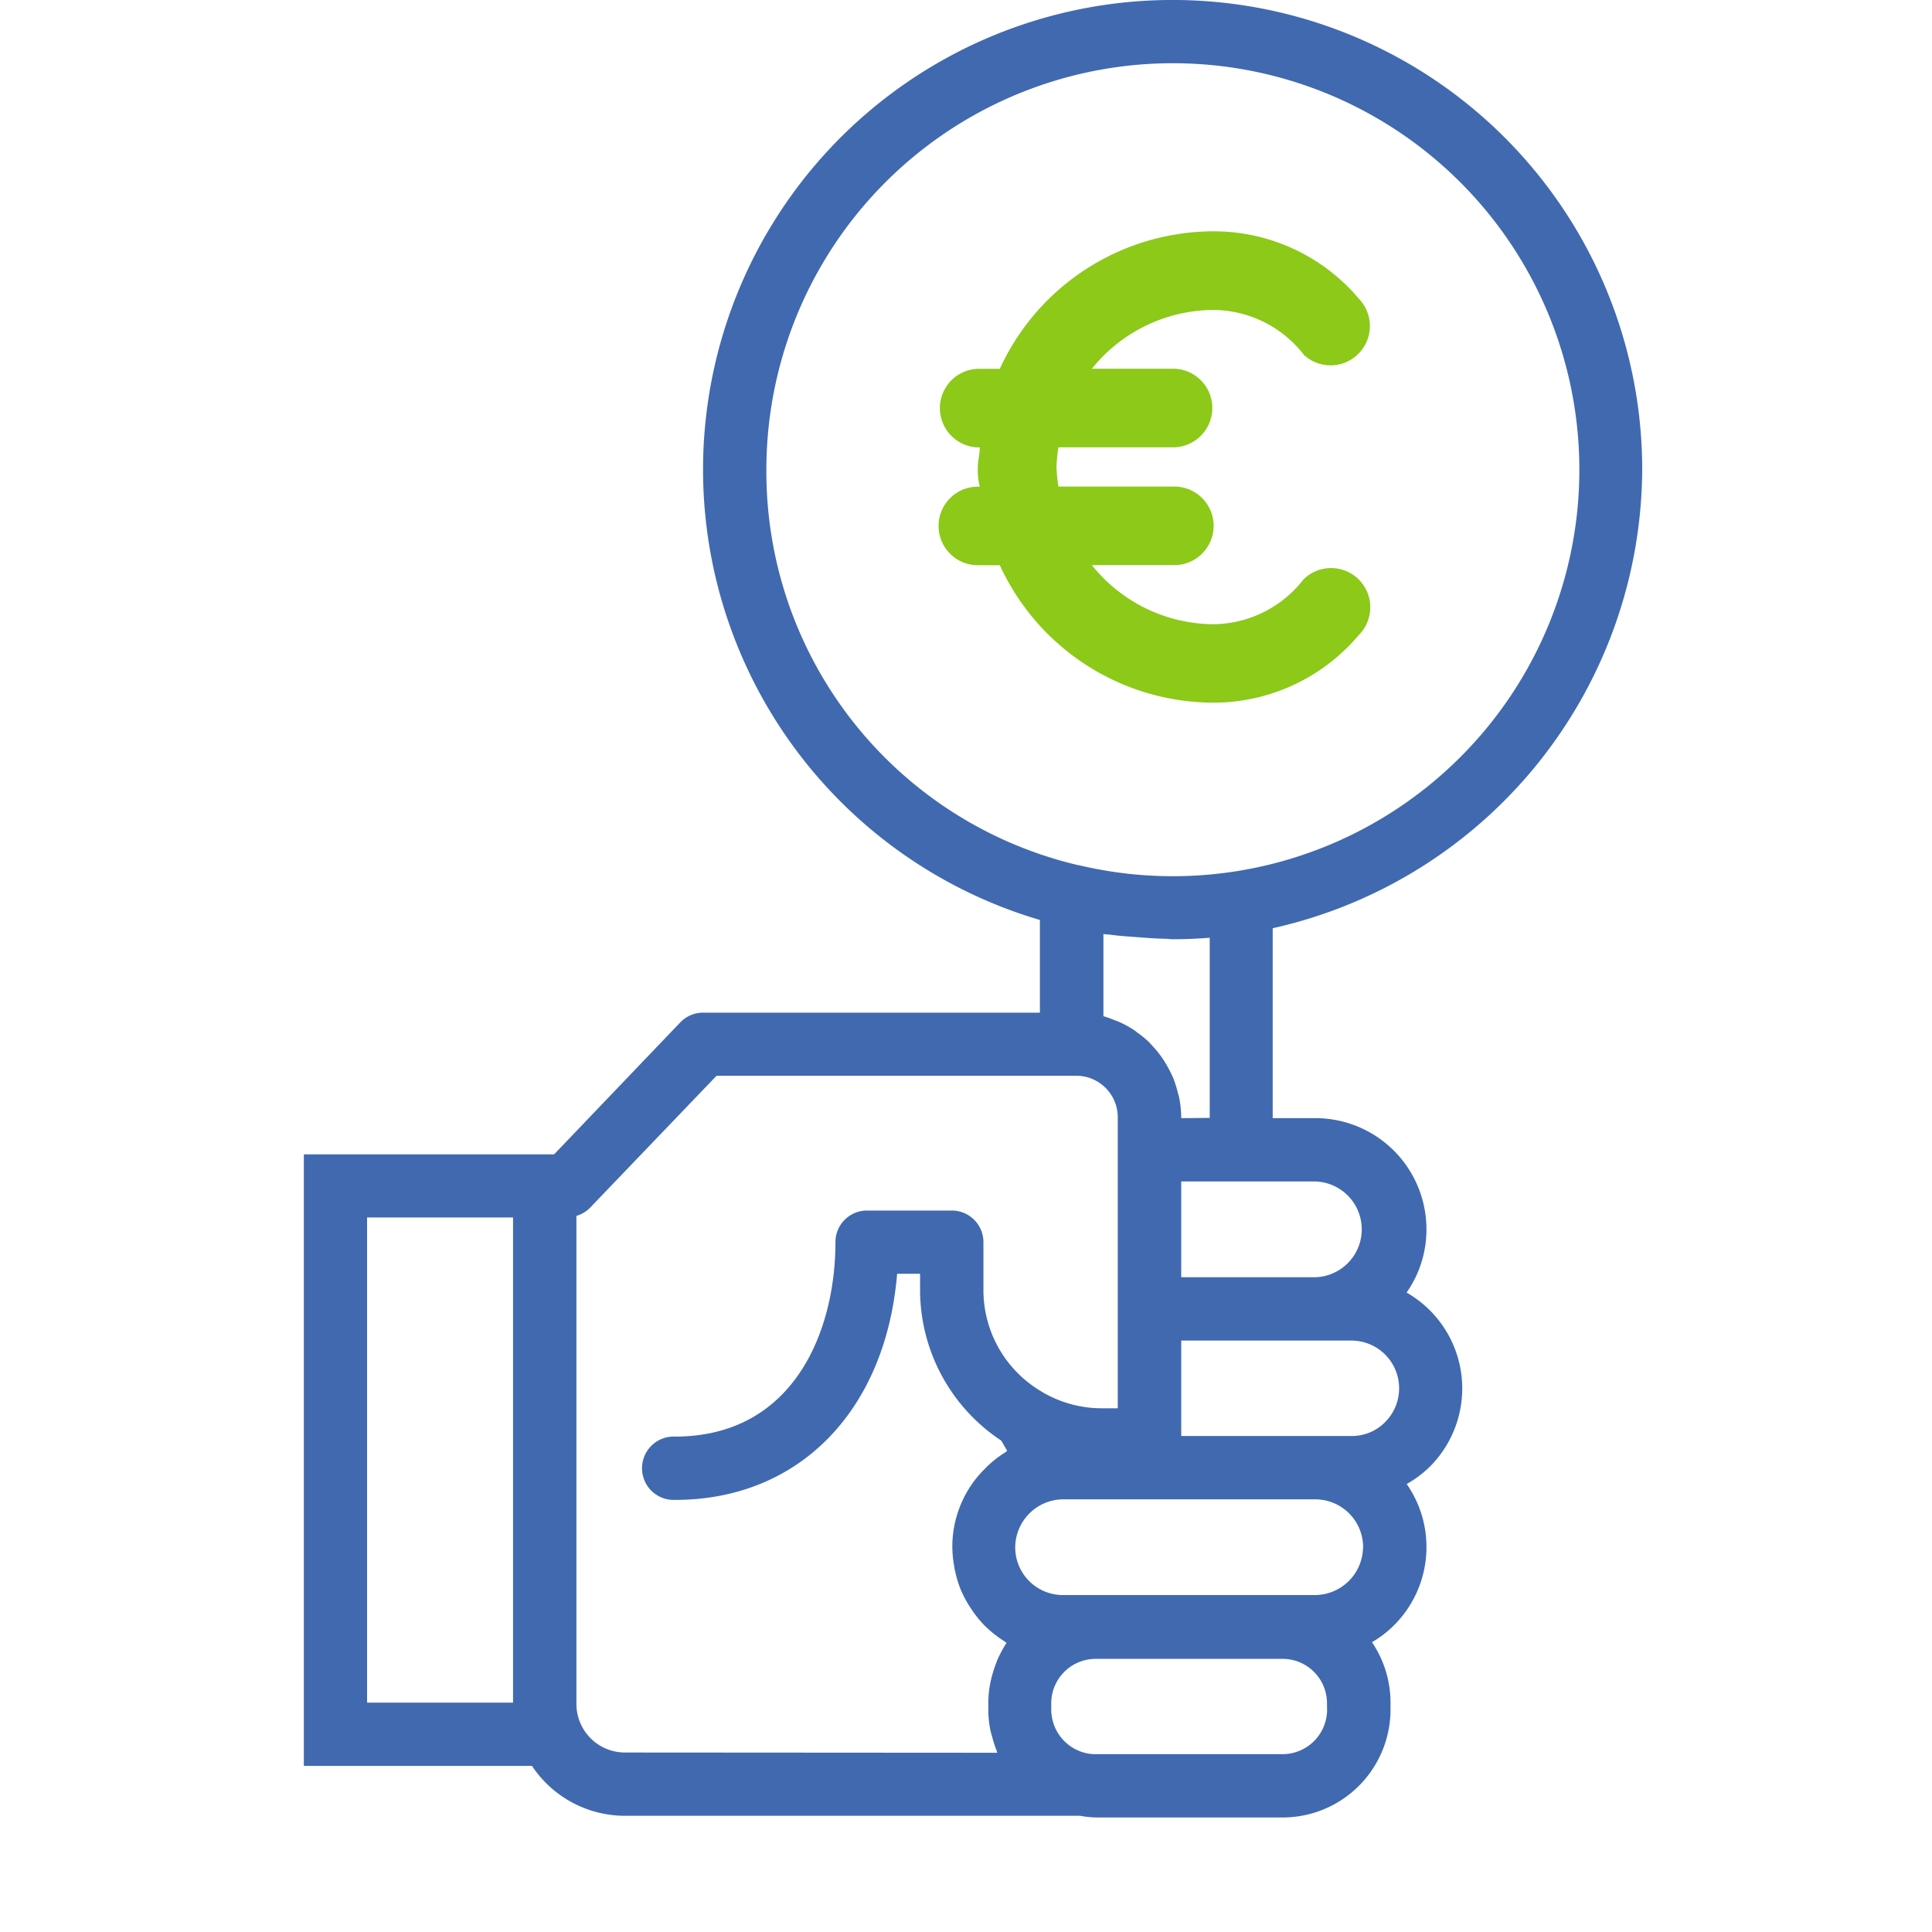
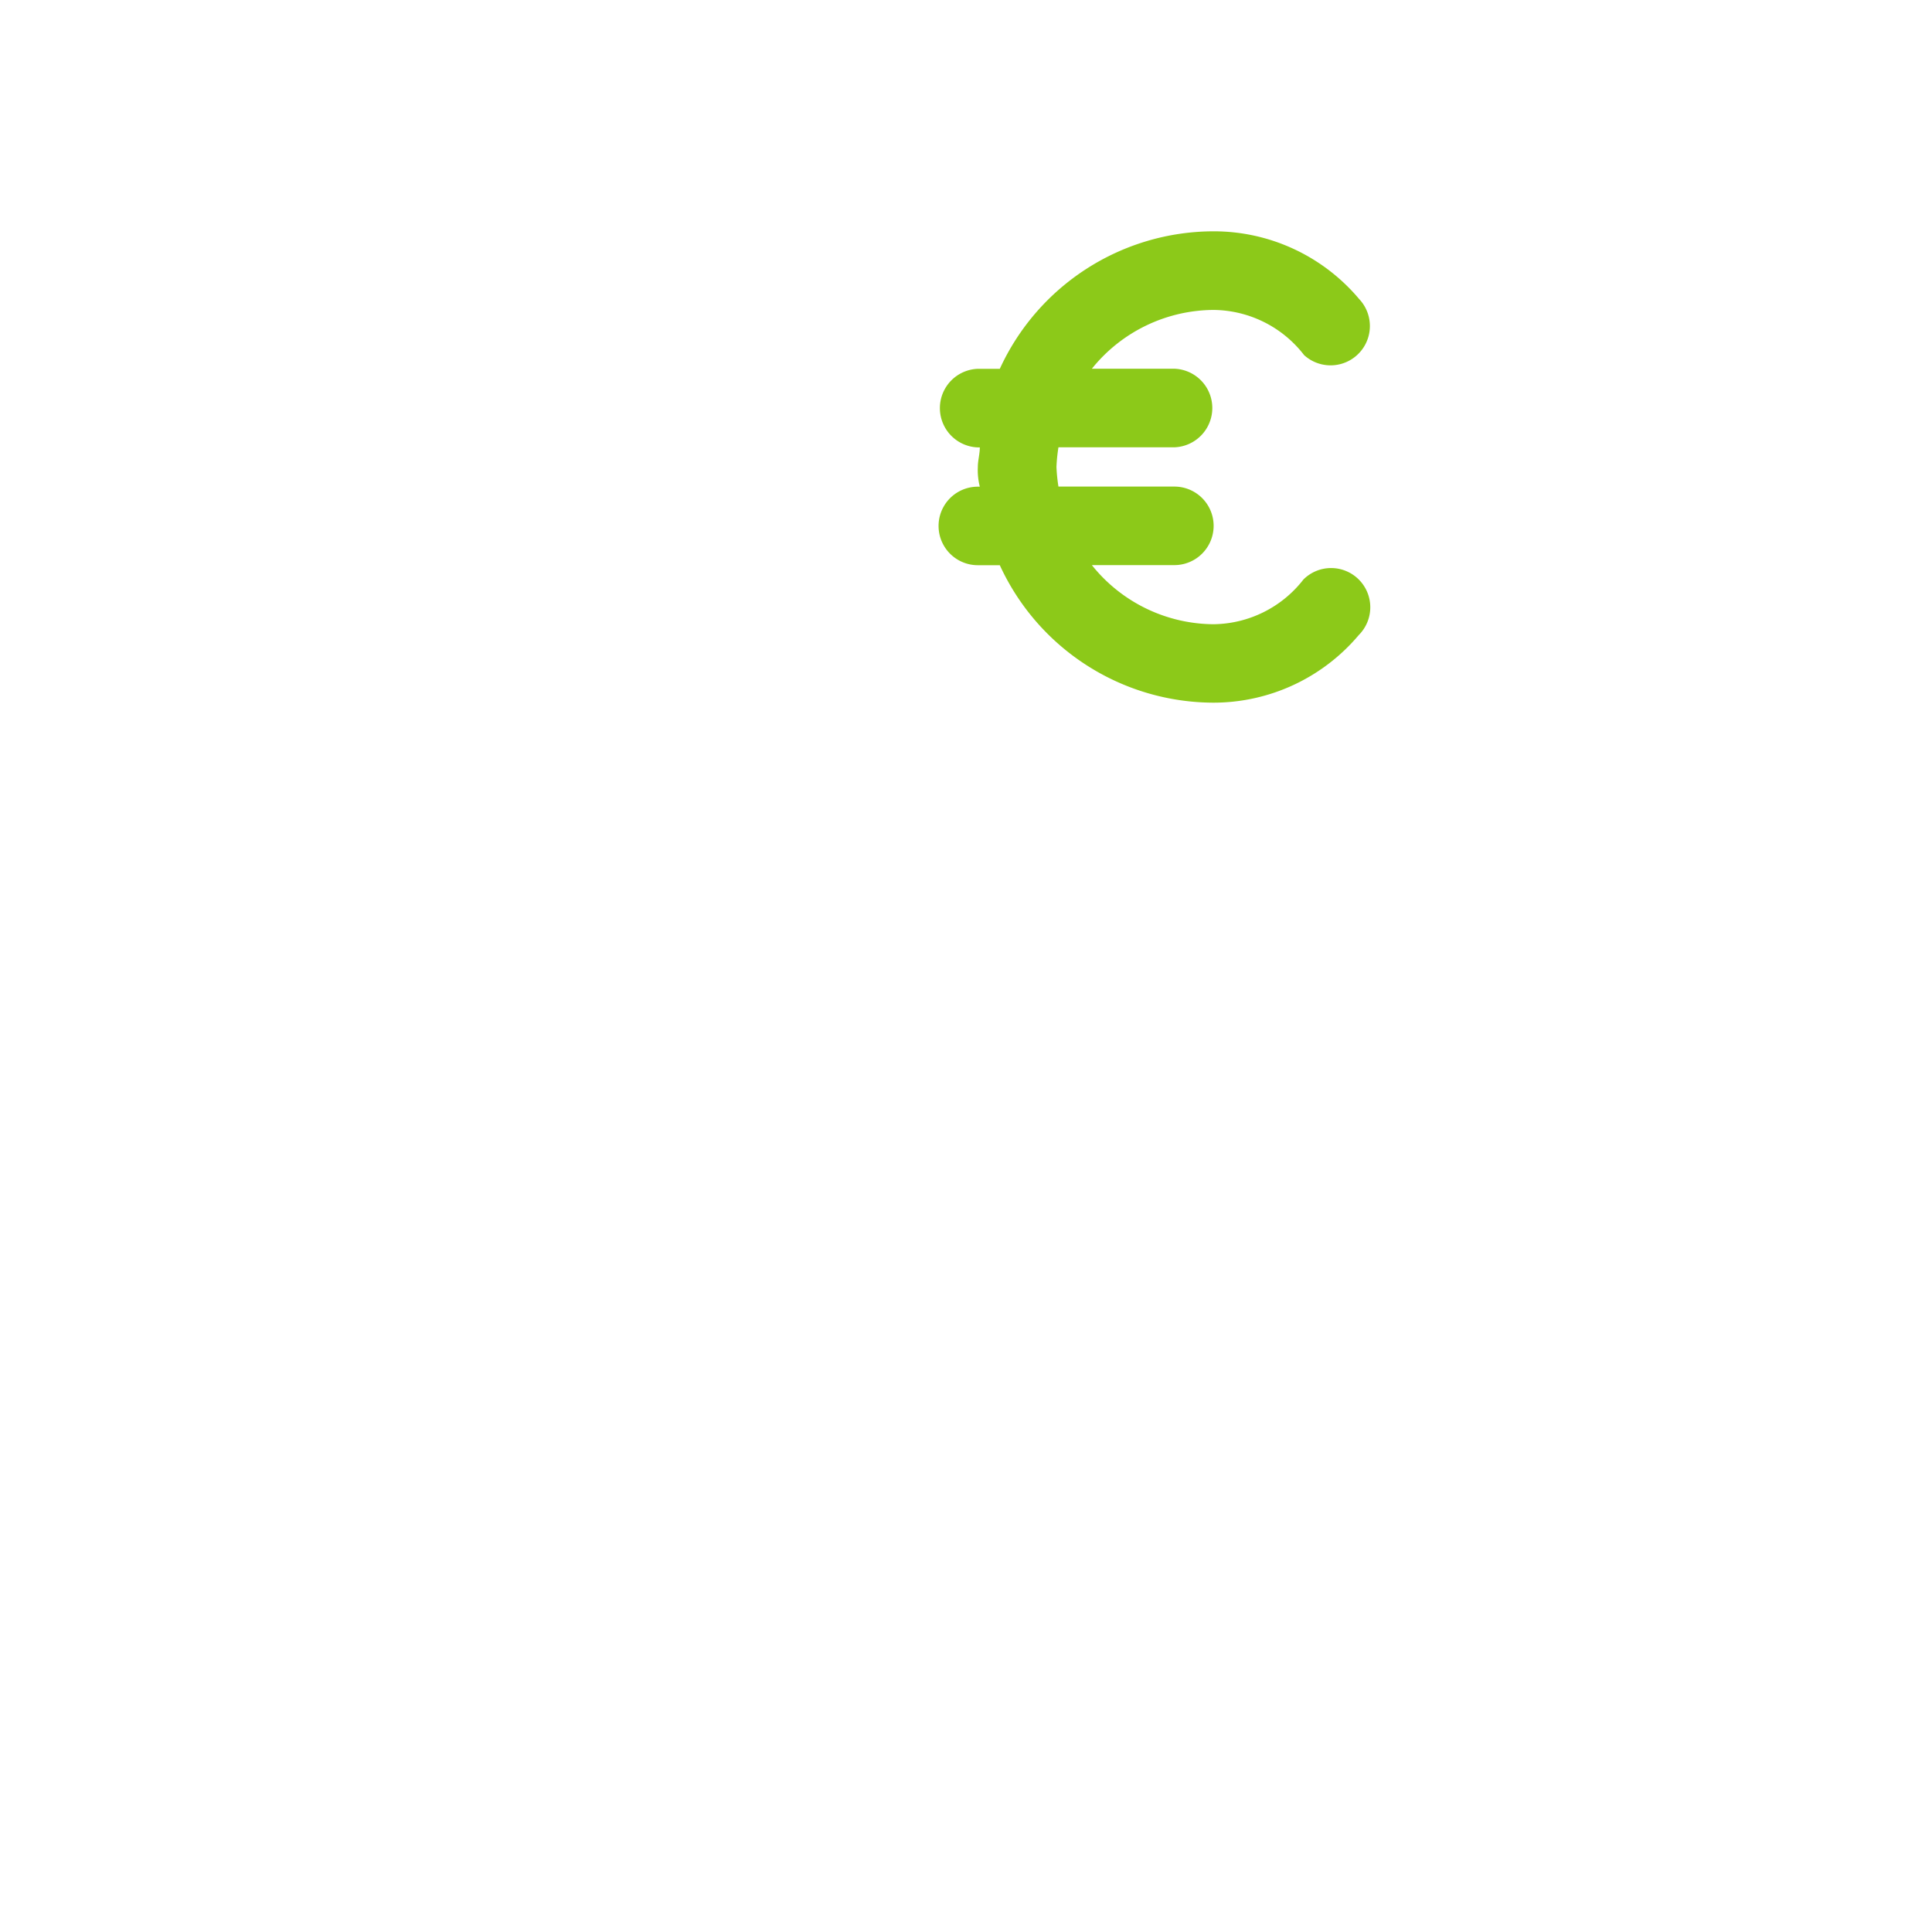
<svg xmlns="http://www.w3.org/2000/svg" id="Layer_1" data-name="Layer 1" viewBox="0 0 400 400">
  <defs>
    <style>.cls-1{fill:#4069b0;}.cls-2{fill:#8cc919;}</style>
  </defs>
  <title>icon_Auctions</title>
-   <path class="cls-1" d="M340,97.3a97.22,97.22,0,1,0-124.7,93.17v19.19H145.59a6.53,6.53,0,0,0-4.73,2L114.72,239H62.91V365.61h47.23a23.12,23.12,0,0,0,19.22,10.33h94.26a21.72,21.72,0,0,0,3.22.35h38.77a22.35,22.35,0,0,0,22.28-22.36v-1.4A22.25,22.25,0,0,0,284.05,340a21.94,21.94,0,0,0,4.46-3.4,22.86,22.86,0,0,0,2.73-29.35,22.33,22.33,0,0,0,4.84-3.64,22.88,22.88,0,0,0-4.86-36,22.69,22.69,0,0,0,4.11-13.11,23,23,0,0,0-23-23h-8.83V192.18A97.79,97.79,0,0,0,340,97.3Zm-181.33,0a84.16,84.16,0,1,1,64.7,81.83h-.11A83.69,83.69,0,0,1,158.67,97.3ZM76,252.06h30.22V352.51H76Zm53.34,110.78a10.06,10.06,0,0,1-10-10.1v-101a6.51,6.51,0,0,0,2.88-1.75l26.14-27.27h74.56a8.6,8.6,0,0,1,8.5,8.62v60.23h-3.35a24.18,24.18,0,0,1-12.37-3.42l-.09-.06a24.35,24.35,0,0,1-12-21v-9.92a6.54,6.54,0,0,0-6.54-6.54H179.5a6.53,6.53,0,0,0-6.53,6.54c0,18.57-8.71,40.26-33.23,40.26a6.56,6.56,0,1,0,0,13.11c25.76,0,43.65-18.55,46-46.82h4.75v3.37a37.42,37.42,0,0,0,16.82,31.18c.33.59.66,1.17,1,1.72.09.12.14.27.22.39-.17.1-.29.26-.46.36A21.53,21.53,0,0,0,204,304a22.65,22.65,0,0,0-6.83,16.34,23.8,23.8,0,0,0,.42,4.13c0,.33.12.65.2,1a23.31,23.31,0,0,0,1.18,3.81l.07.14a24.44,24.44,0,0,0,1.81,3.34c.19.27.36.55.55.82a23.54,23.54,0,0,0,2.47,3l.23.21a23,23,0,0,0,2.8,2.32c.27.19.53.37.81.54s.45.34.69.48a23.85,23.85,0,0,0-1.83,3.37c-.16.36-.28.72-.42,1.07a26.53,26.53,0,0,0-.87,2.79c-.09.39-.19.76-.26,1.14a22.06,22.06,0,0,0-.4,4.05V354a21.79,21.79,0,0,0,.44,4.27c.09.45.24.88.35,1.31a23.47,23.47,0,0,0,.88,2.73c.08.18.11.39.19.58Zm150.43-85.29a9.89,9.89,0,0,1,7,16.89,9.65,9.65,0,0,1-7,2.87H244.56V277.55Zm2.43,42.81a10,10,0,0,1-9.87,9.88H220.07a9.88,9.88,0,0,1-9.88-9.88,10,10,0,0,1,9.88-9.94h52.28A9.92,9.92,0,0,1,282.22,320.36Zm-7.44,33.57a9.23,9.23,0,0,1-9.15,9.25H226.86A8.72,8.72,0,0,1,225,363a9.27,9.27,0,0,1-7.35-9v-1.4a9.2,9.2,0,0,1,9.15-9.15h38.79a9.19,9.19,0,0,1,9.15,9.15Zm-2.43-109.32a9.92,9.92,0,0,1,0,19.83H244.56V244.61ZM244.56,231.5v-.11a22.2,22.2,0,0,0-.41-4.07c-.09-.43-.22-.83-.33-1.25a21.22,21.22,0,0,0-.8-2.57,11.27,11.27,0,0,0-.59-1.31,23.18,23.18,0,0,0-1.19-2.19c-.25-.42-.52-.82-.8-1.22a20.3,20.3,0,0,0-1.62-2c-.31-.33-.59-.65-.91-1a19.85,19.85,0,0,0-2.45-2c-.19-.13-.34-.3-.53-.42a20.51,20.51,0,0,0-3.41-1.86c-.34-.15-.7-.25-1-.38a22,22,0,0,0-2.07-.73v-17c.49.08,1,.07,1.51.14,1.82.25,3.67.36,5.52.5s3.78.3,5.69.33c.55,0,1.1.1,1.65.1,2.54,0,5-.11,7.37-.29h.27v37.28Z" />
  <path class="cls-2" d="M251.27,64.17A23.92,23.92,0,0,1,270,73.52,8.14,8.14,0,0,0,281.48,62l-.05-.05a39.31,39.31,0,0,0-30.16-14.06A48.78,48.78,0,0,0,207,76.36h-4.55a8.14,8.14,0,0,0,0,16.27h.41c0,1.38-.41,2.68-.41,4.06a13.78,13.78,0,0,0,.41,4.07h-.41a8.13,8.13,0,0,0,0,16.26H207a48.8,48.8,0,0,0,44.24,28.46,39.36,39.36,0,0,0,30.08-14,8.13,8.13,0,0,0,0-11.5l0,0a8.11,8.11,0,0,0-11.46,0,23.89,23.89,0,0,1-18.62,9.26A32.49,32.49,0,0,1,226.06,117h17.08a8.13,8.13,0,1,0,0-16.26h-24a34.85,34.85,0,0,1-.41-4.07,34.46,34.46,0,0,1,.41-4.06h24a8.14,8.14,0,0,0,0-16.27H226.06A32.52,32.52,0,0,1,251.27,64.17Z" />
</svg>